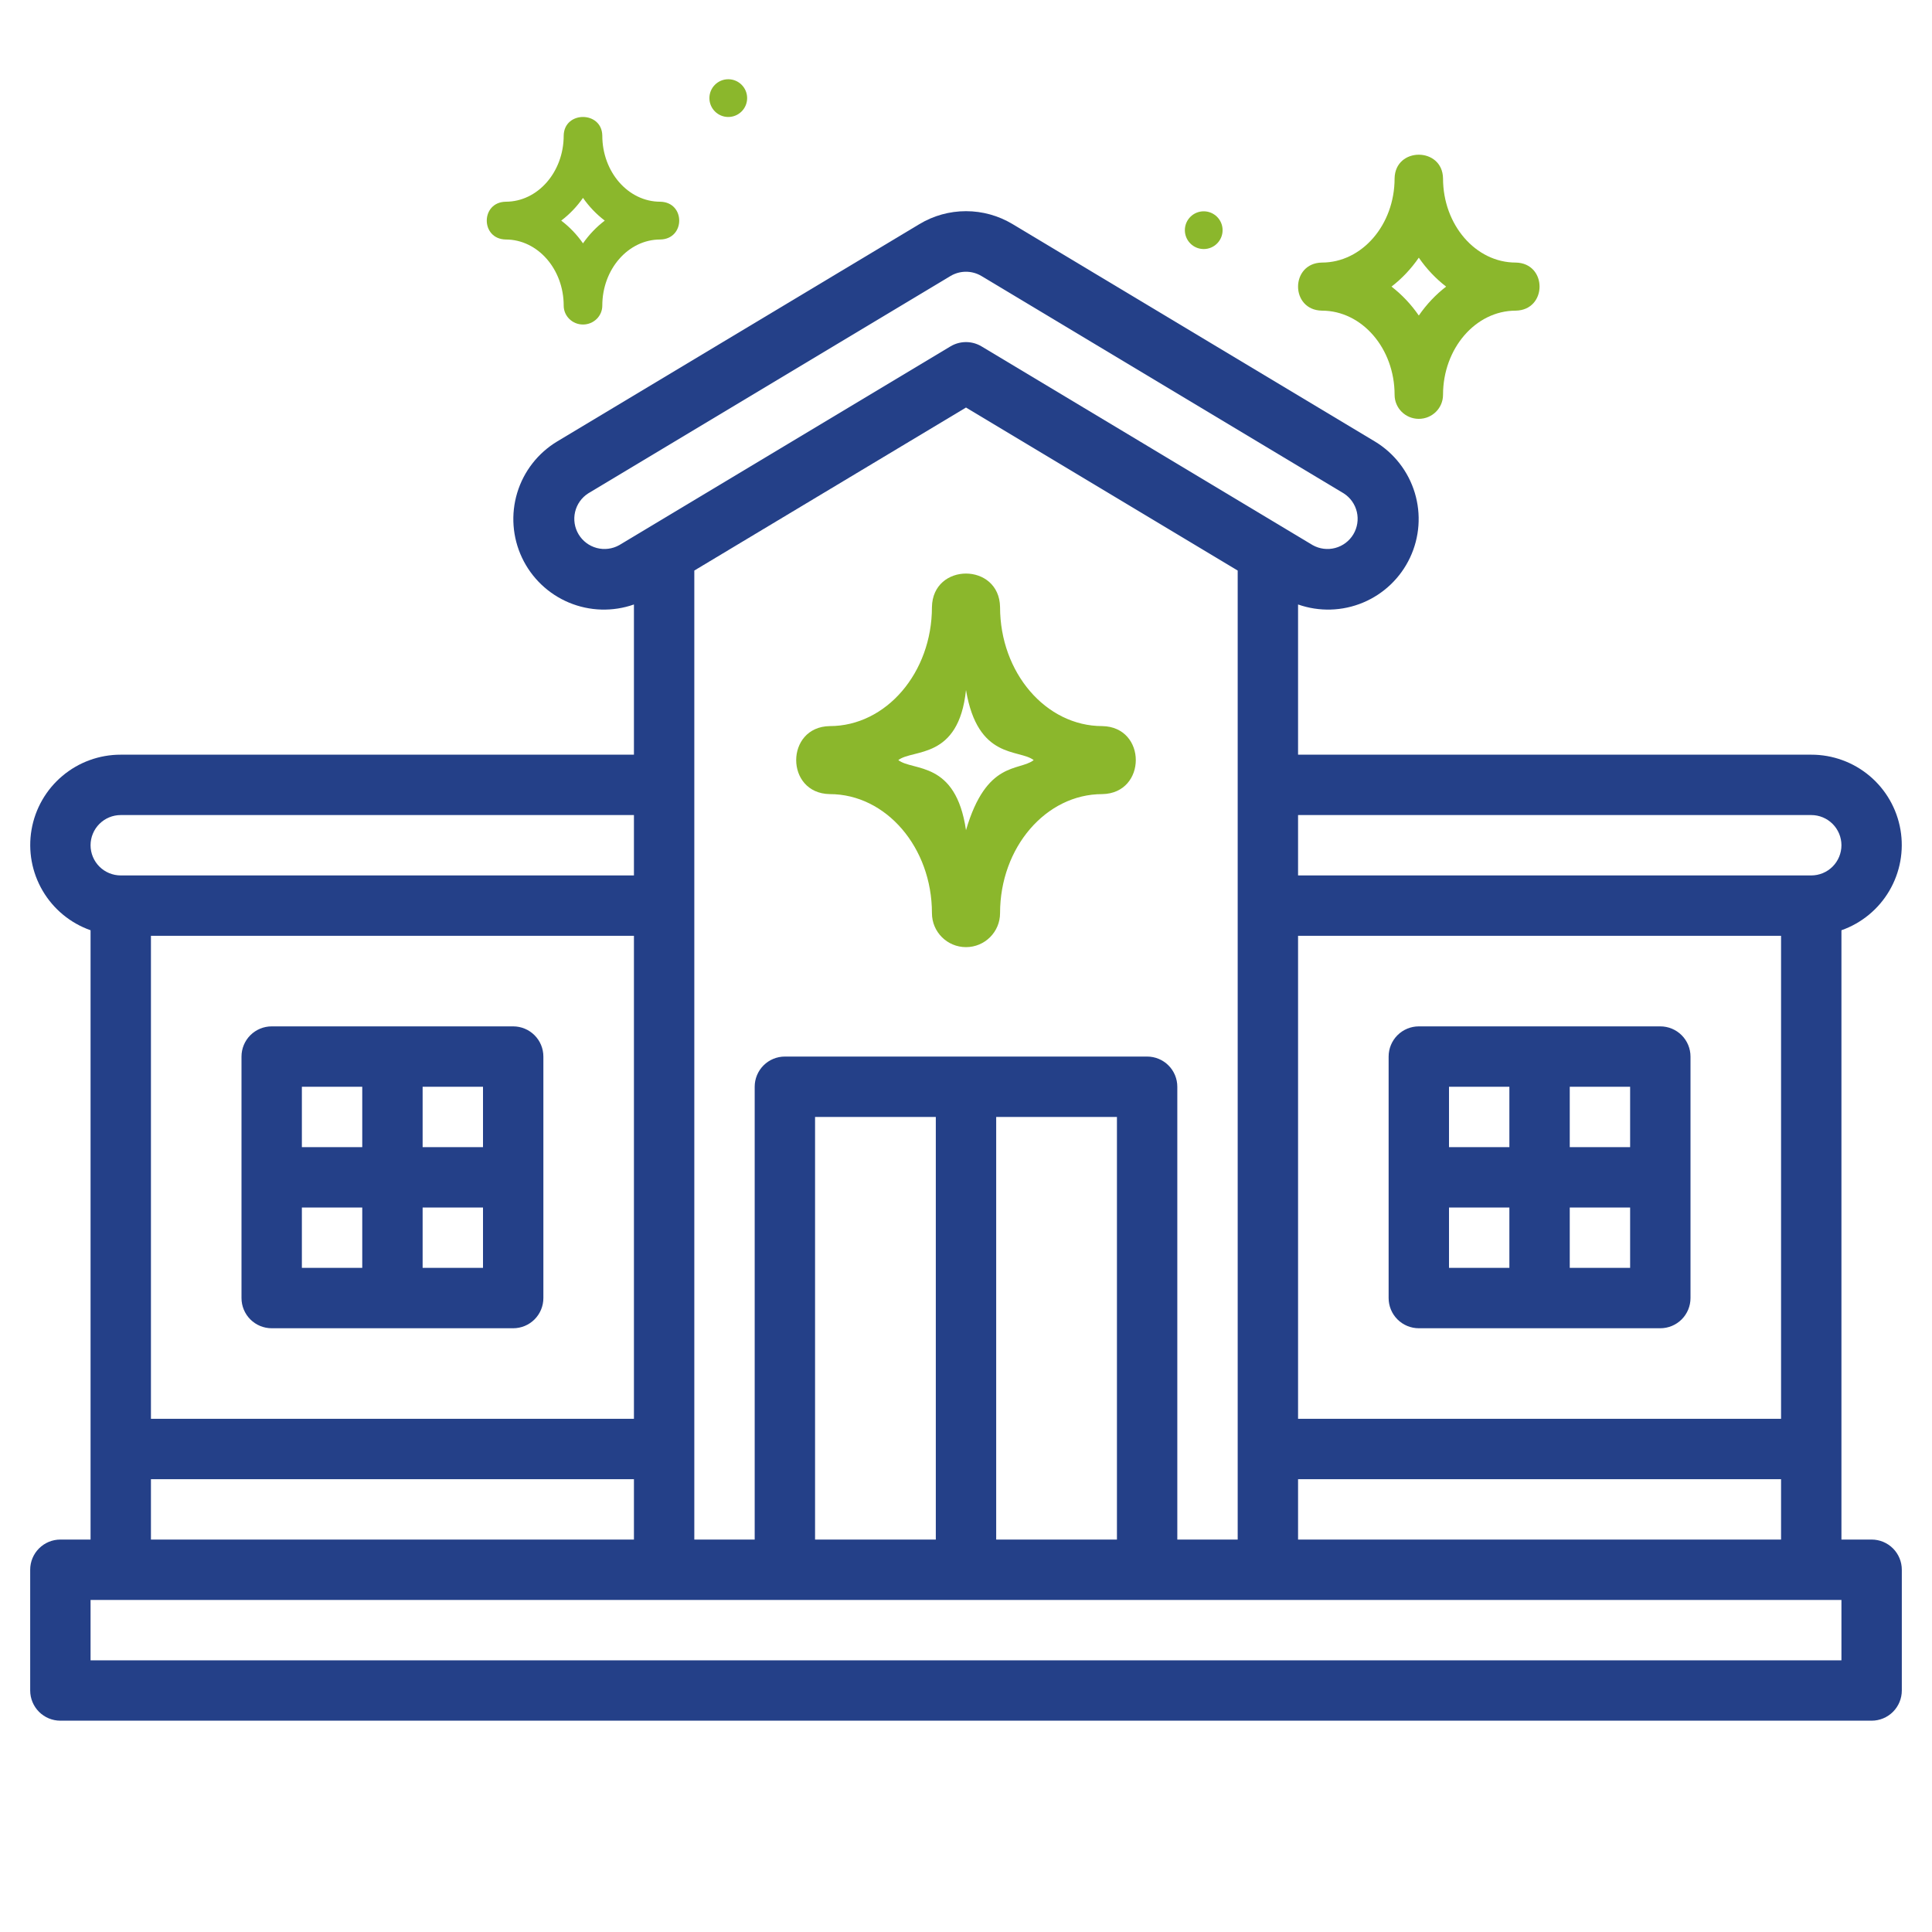
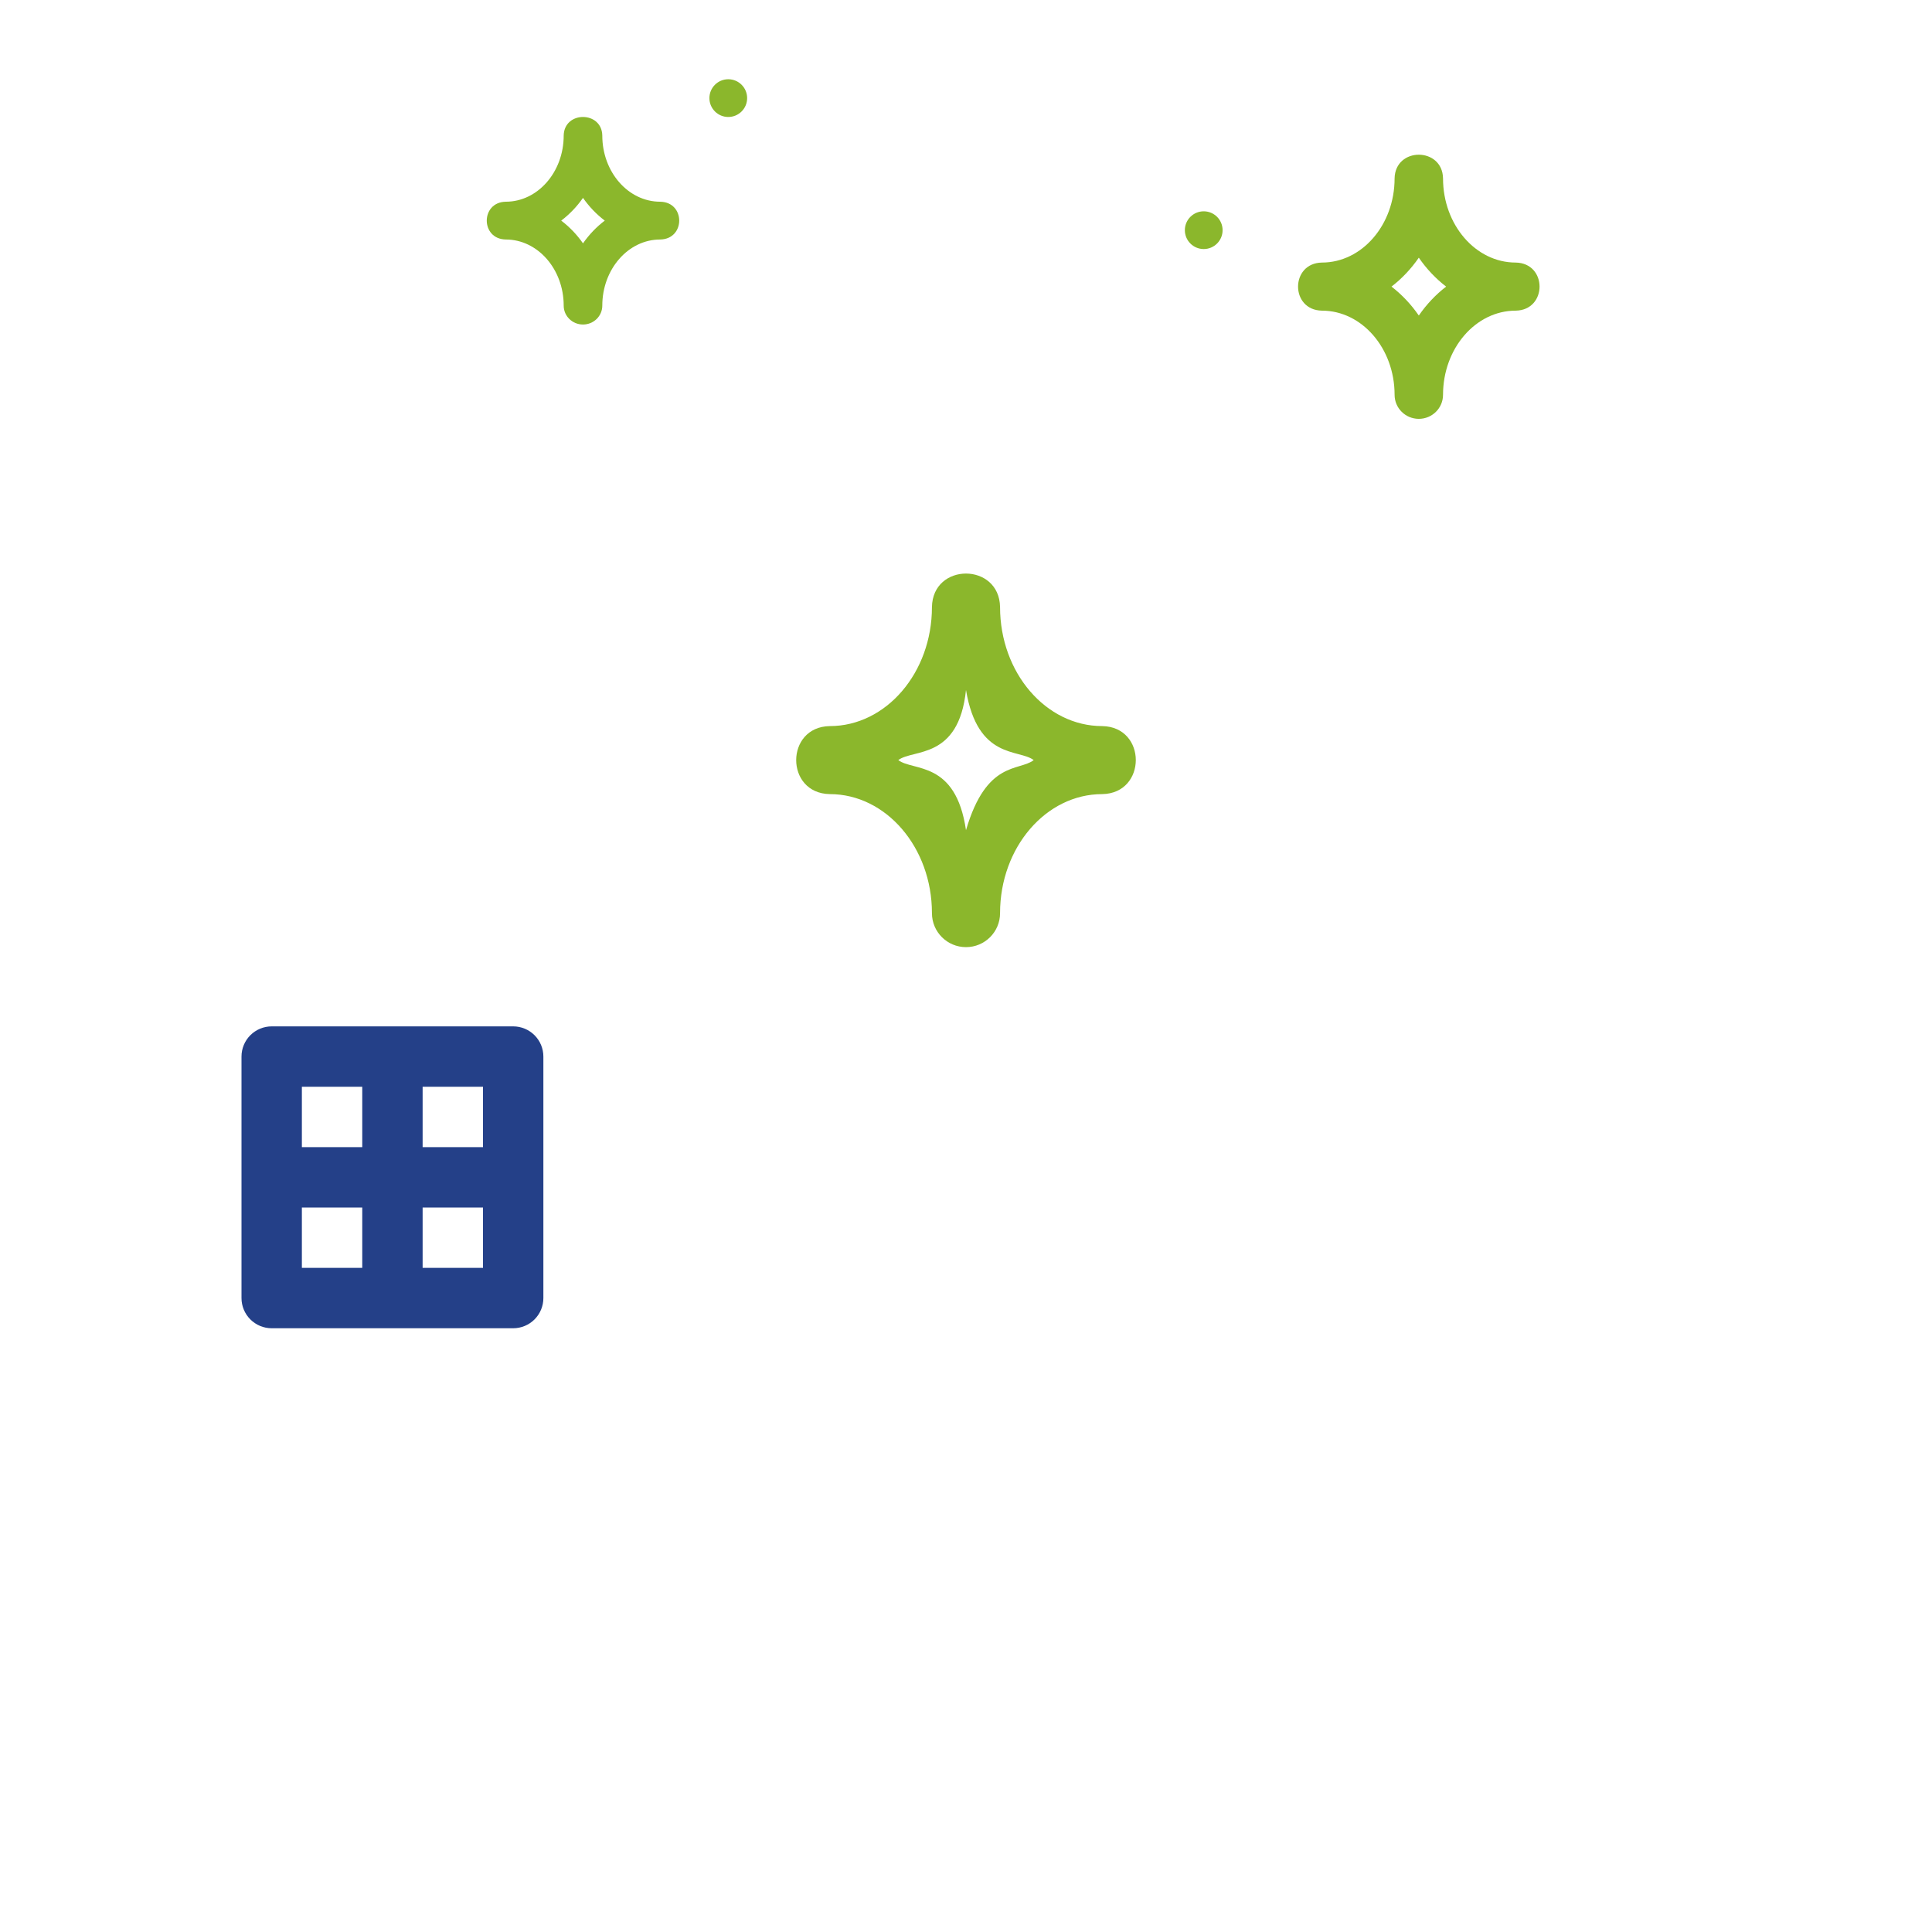
<svg xmlns="http://www.w3.org/2000/svg" width="512" height="512" viewBox="0 0 512 512" fill="none">
-   <path d="M440 272H376C373.878 272 371.843 272.843 370.343 274.343C368.843 275.843 368 277.878 368 280V344C368 346.122 368.843 348.157 370.343 349.657C371.843 351.157 373.878 352 376 352H440C442.122 352 444.157 351.157 445.657 349.657C447.157 348.157 448 346.122 448 344V280C448 277.878 447.157 275.843 445.657 274.343C444.157 272.843 442.122 272 440 272ZM400 336H384V320H400V336ZM400 304H384V288H400V304ZM432 336H416V320H432V336ZM432 304H416V288H432V304Z" fill="#244088" />
  <path d="M136 272H72C69.878 272 67.843 272.843 66.343 274.343C64.843 275.843 64 277.878 64 280V344C64 346.122 64.843 348.157 66.343 349.657C67.843 351.157 69.878 352 72 352H136C138.122 352 140.157 351.157 141.657 349.657C143.157 348.157 144 346.122 144 344V280C144 277.878 143.157 275.843 141.657 274.343C140.157 272.843 138.122 272 136 272ZM96 336H80V320H96V336ZM96 304H80V288H96V304ZM128 336H112V320H128V336ZM128 304H112V288H128V304Z" fill="#244088" />
-   <path d="M496 407.999H488V246.527C493.333 244.649 497.83 240.943 500.693 236.067C503.556 231.191 504.601 225.459 503.643 219.886C502.685 214.313 499.785 209.259 495.458 205.619C491.131 201.98 485.655 199.989 480 199.999H344V160.191C349.606 162.163 355.743 161.984 361.225 159.691C366.707 157.397 371.143 153.151 373.674 147.775C376.206 142.4 376.653 136.276 374.93 130.589C373.206 124.902 369.434 120.057 364.344 116.991L268.344 59.391C264.617 57.148 260.35 55.963 256 55.963C251.65 55.963 247.383 57.148 243.656 59.391L147.656 116.991C142.566 120.057 138.794 124.902 137.07 130.589C135.347 136.276 135.794 142.4 138.326 147.775C140.857 153.151 145.293 157.397 150.775 159.691C156.257 161.984 162.394 162.163 168 160.191V199.999H32C26.345 199.989 20.869 201.98 16.542 205.619C12.215 209.259 9.315 214.313 8.357 219.886C7.399 225.459 8.444 231.191 11.307 236.067C14.17 240.943 18.666 244.649 24 246.527V407.999H16C13.878 407.999 11.843 408.842 10.343 410.343C8.843 411.843 8 413.878 8 415.999V447.999C8 450.121 8.843 452.156 10.343 453.656C11.843 455.157 13.878 455.999 16 455.999H496C498.122 455.999 500.157 455.157 501.657 453.656C503.157 452.156 504 450.121 504 447.999V415.999C504 413.878 503.157 411.843 501.657 410.343C500.157 408.842 498.122 407.999 496 407.999ZM480 215.999C482.122 215.999 484.157 216.842 485.657 218.343C487.157 219.843 488 221.878 488 223.999C488 226.121 487.157 228.156 485.657 229.656C484.157 231.157 482.122 231.999 480 231.999H344V215.999H480ZM344 375.999V247.999H472V375.999H344ZM472 391.999V407.999H344V391.999H472ZM164.112 144.463C162.297 145.483 160.156 145.754 158.144 145.221C156.132 144.687 154.407 143.39 153.336 141.606C152.265 139.821 151.931 137.689 152.406 135.662C152.881 133.636 154.127 131.874 155.88 130.751L251.88 73.151C253.122 72.407 254.544 72.014 255.992 72.014C257.44 72.014 258.862 72.407 260.104 73.151L356.104 130.751C357.857 131.874 359.103 133.636 359.578 135.662C360.053 137.689 359.719 139.821 358.648 141.606C357.577 143.39 355.852 144.687 353.84 145.221C351.828 145.754 349.687 145.483 347.872 144.463L260.12 91.799C258.876 91.052 257.452 90.657 256 90.657C254.548 90.657 253.124 91.052 251.88 91.799L164.112 144.463ZM304 279.999H208C205.878 279.999 203.843 280.842 202.343 282.343C200.843 283.843 200 285.878 200 287.999V407.999H184V151.199L256 107.999L328 151.199V407.999H312V287.999C312 285.878 311.157 283.843 309.657 282.343C308.157 280.842 306.122 279.999 304 279.999ZM296 295.999V407.999H264V295.999H296ZM248 295.999V407.999H216V295.999H248ZM32 215.999H168V231.999H32C29.878 231.999 27.843 231.157 26.343 229.656C24.843 228.156 24 226.121 24 223.999C24 221.878 24.843 219.843 26.343 218.343C27.843 216.842 29.878 215.999 32 215.999ZM40 375.999V247.999H168V375.999H40ZM168 391.999V407.999H40V391.999H168ZM488 439.999H24V423.999H488V439.999Z" fill="#244088" />
  <path d="M292.103 192.423C277.172 192.423 265.026 178.272 265.026 160.882C264.835 149.061 247.174 149.018 246.974 160.882C246.974 178.272 234.828 192.423 219.897 192.423C208.053 192.613 208.016 210.25 219.897 210.447C234.828 210.447 246.974 224.598 246.974 241.988C246.974 246.969 251.011 251 256 251C260.989 251 265.026 246.969 265.026 241.988C265.026 224.598 277.172 210.447 292.103 210.447C303.947 210.258 303.984 192.62 292.103 192.423ZM256 220.012C253.284 201.435 241.948 204.445 238.061 201.435C241.948 198.425 254.06 201.435 256 182.859C259.103 201.435 270.052 198.425 273.939 201.435C270.052 204.445 261.431 201.435 256 220.012Z" fill="#8BB72C" />
  <path d="M319 66C321.761 66 324 63.761 324 61C324 58.239 321.761 56 319 56C316.239 56 314 58.239 314 61C314 63.761 316.239 66 319 66Z" fill="#8BB72C" />
  <path d="M193 31C195.761 31 198 28.761 198 26C198 23.239 195.761 21 193 21C190.239 21 188 23.239 188 26C188 28.761 190.239 31 193 31Z" fill="#8BB72C" />
  <path d="M401.673 69.582C391.056 69.582 382.418 59.576 382.418 47.28C382.283 38.922 369.723 38.891 369.582 47.28C369.582 59.576 360.944 69.582 350.327 69.582C341.904 69.716 341.878 82.187 350.327 82.326C360.944 82.326 369.582 92.332 369.582 104.628C369.582 108.15 372.452 111 376 111C379.548 111 382.418 108.15 382.418 104.628C382.418 92.332 391.056 82.326 401.673 82.326C410.096 82.192 410.122 69.721 401.673 69.582ZM376 83.62C373.969 80.671 371.525 78.082 368.761 75.954C371.525 73.826 373.969 71.237 376 68.288C378.031 71.237 380.475 73.826 383.239 75.954C380.475 78.082 378.031 80.671 376 83.62Z" fill="#8BB72C" />
  <path d="M174.958 53.457C166.497 53.457 159.615 45.596 159.615 35.934C159.507 29.367 149.498 29.343 149.385 35.934C149.385 45.596 142.503 53.457 134.041 53.457C127.33 53.563 127.309 63.361 134.042 63.471C142.503 63.471 149.385 71.332 149.385 80.993C149.385 83.761 151.673 86 154.5 86C157.327 86 159.615 83.761 159.615 80.993C159.615 71.332 166.497 63.471 174.958 63.471C181.67 63.365 181.691 53.566 174.958 53.457ZM154.5 64.487C152.882 62.17 150.934 60.136 148.731 58.464C150.934 56.792 152.882 54.758 154.5 52.441C156.118 54.758 158.066 56.792 160.269 58.464C158.066 60.136 156.118 62.17 154.5 64.487Z" fill="#8BB72C" />
</svg>